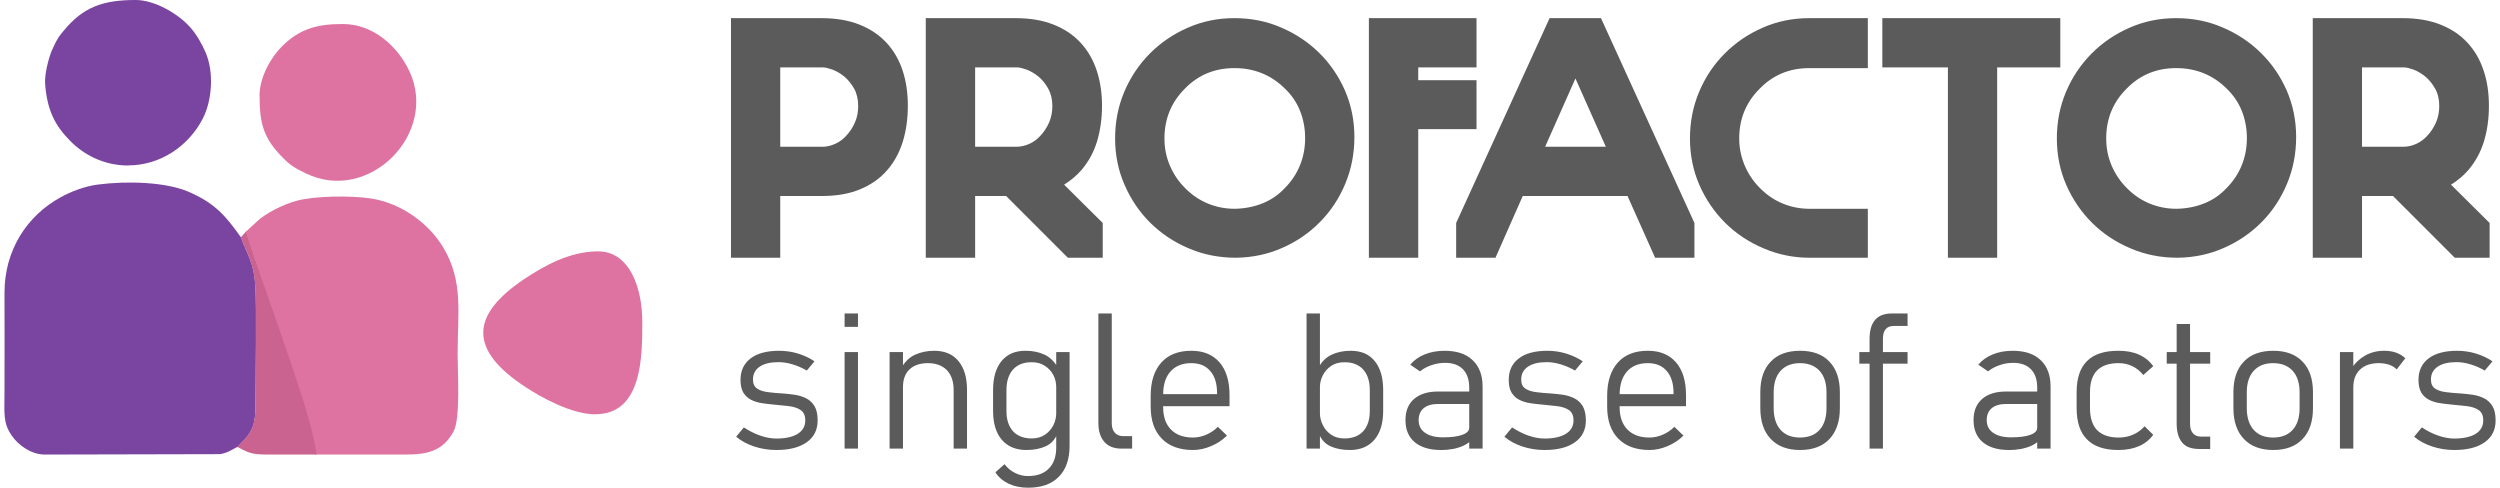
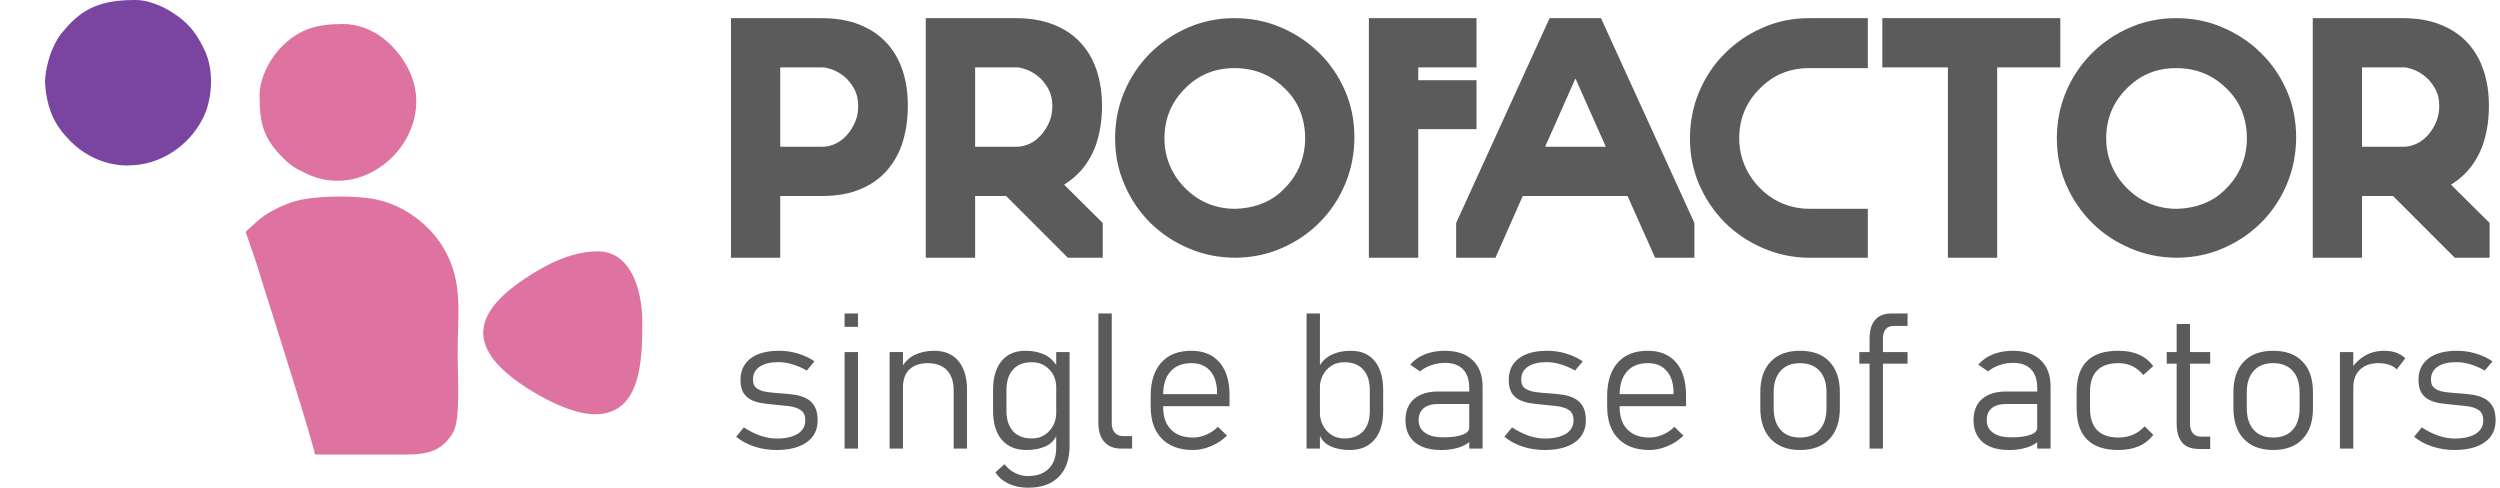
<svg xmlns="http://www.w3.org/2000/svg" xml:space="preserve" width="246px" height="48px" version="1.1" style="shape-rendering:geometricPrecision; text-rendering:geometricPrecision; image-rendering:optimizeQuality; fill-rule:evenodd; clip-rule:evenodd" viewBox="0 0 245.8 48.13">
  <defs>
    <style type="text/css">
   
    .fil0 {fill:#7A45A0}
    .fil2 {fill:#CA6390}
    .fil1 {fill:#DE73A2}
    .fil3 {fill:#5B5B5B;fill-rule:nonzero}
   
  </style>
  </defs>
  <g id="Слой_x0020_1">
-     <path class="fil0" d="M23 44.11c0.02,-0.02 0.06,-0.1 0.07,-0.08l0.26 -0.28c1.19,-1.14 1.45,-1.98 1.45,-3.76 0,-2.73 0.12,-9.67 -0.02,-11.88 -0.15,-2.24 -0.79,-2.95 -1.41,-4.68 -1.5,-2.11 -2.56,-3.39 -5.23,-4.53 -2.2,-0.93 -5.97,-1.08 -8.98,-0.68 -1.21,0.17 -2.54,0.66 -3.6,1.25 -3.3,1.81 -5.54,5.21 -5.53,9.43 0.02,3.28 0,6.57 0,9.85 0,2.06 -0.17,2.96 0.73,4.25 0.59,0.86 1.79,1.79 3.13,1.85l17.42 -0.04c0.82,-0.13 1.43,-0.62 1.71,-0.71l0 0.01z" />
    <path class="fil1" d="M23.8 22.88l0.94 2.7c0.31,0.93 0.56,1.83 0.86,2.76 0.63,1.97 4.96,15.62 5.04,16.51 2.67,0 5.32,0 7.98,0 2.32,0 4.4,0.13 5.7,-2.28 0.69,-1.28 0.4,-5.81 0.4,-7.57 0,-4.2 0.58,-7.21 -1.4,-10.55 -1.42,-2.38 -4.09,-4.38 -7.11,-4.86 -2.1,-0.32 -5.61,-0.26 -7.41,0.23 -1.28,0.35 -3,1.19 -3.92,2.07l-1.08 0.99 0 0z" />
    <path class="fil0" d="M12.21 16.32c3.18,0 5.97,-1.91 7.36,-4.61 0.92,-1.78 1.13,-4.55 0.29,-6.52 -0.38,-0.88 -0.92,-1.82 -1.51,-2.48 -1.22,-1.38 -3.54,-2.71 -5.39,-2.71 -3.22,0 -5.18,0.67 -7.14,3.07 -0.18,0.22 -0.28,0.33 -0.44,0.56 -0.24,0.37 -0.49,0.87 -0.68,1.31 -0.32,0.73 -0.76,2.4 -0.68,3.37 0.21,2.64 1.01,4.12 2.49,5.61 1.26,1.28 3.23,2.41 5.7,2.41l0 -0.01z" />
-     <path class="fil1" d="M58.32 40.87c4.62,0 4.62,-5.71 4.62,-9.1 0,-3.26 -1.19,-6.97 -4.37,-6.97 -2.78,0 -5.34,1.44 -7.26,2.72 -5.44,3.64 -5.43,7.05 0.11,10.67 1.51,1 4.53,2.69 6.9,2.69l0 -0.01z" />
+     <path class="fil1" d="M58.32 40.87c4.62,0 4.62,-5.71 4.62,-9.1 0,-3.26 -1.19,-6.97 -4.37,-6.97 -2.78,0 -5.34,1.44 -7.26,2.72 -5.44,3.64 -5.43,7.05 0.11,10.67 1.51,1 4.53,2.69 6.9,2.69l0 -0.01" />
    <path class="fil1" d="M25.18 9.47c0,2.75 0.39,4.19 2.33,6.13 0.7,0.72 1.27,1.05 2.24,1.51 6.22,3.02 13.1,-3.94 10.21,-10.09 -1.12,-2.39 -3.52,-4.65 -6.56,-4.65 -2.4,0 -4.21,0.4 -6.02,2.21 -1,1 -2.21,2.95 -2.21,4.9l0.01 -0.01z" />
-     <path class="fil2" d="M23.34 23.42c0.62,1.74 1.26,2.45 1.4,4.68 0.15,2.22 0.03,9.15 0.03,11.88 0,1.78 -0.26,2.61 -1.45,3.76l-0.26 0.28c-0.02,-0.02 -0.05,0.06 -0.07,0.08 1.31,0.68 1.43,0.75 3.42,0.75 1.41,0 2.98,0 4.38,0 -0.31,-3.55 -4.5,-14.44 -6.03,-19.27l-0.93 -2.73 -0.5 0.57 0.01 0z" />
    <path class="fil3" d="M76.55 14.48l4.16 0c0.43,0 0.85,-0.1 1.27,-0.29 0.42,-0.19 0.8,-0.47 1.12,-0.84 0.33,-0.36 0.61,-0.78 0.82,-1.27 0.22,-0.49 0.32,-1.03 0.32,-1.62 0,-0.65 -0.13,-1.23 -0.4,-1.72 -0.28,-0.48 -0.6,-0.88 -0.97,-1.19 -0.38,-0.3 -0.76,-0.53 -1.16,-0.68 -0.4,-0.14 -0.71,-0.22 -0.94,-0.22l-4.22 0 0 7.83zm0 4.86l0 6.09 -4.86 0 0 -23.64 8.95 0c1.4,0 2.64,0.21 3.71,0.63 1.06,0.42 1.95,1.01 2.67,1.78 0.71,0.77 1.25,1.69 1.6,2.74 0.35,1.06 0.52,2.22 0.52,3.49 0,1.27 -0.16,2.44 -0.49,3.52 -0.33,1.08 -0.84,2.02 -1.53,2.82 -0.69,0.81 -1.58,1.44 -2.65,1.89 -1.08,0.46 -2.36,0.68 -3.83,0.68l-4.09 0zm19.23 0l0 6.09 -4.87 0 0 -23.64 8.88 0c1.41,0 2.65,0.21 3.71,0.63 1.07,0.42 1.96,1.01 2.67,1.78 0.72,0.77 1.25,1.69 1.6,2.74 0.35,1.06 0.53,2.22 0.53,3.49 0,1.27 -0.17,2.44 -0.49,3.52 -0.33,1.08 -0.85,2.02 -1.55,2.84 -0.48,0.55 -1.05,1.02 -1.7,1.43l3.81 3.78 0 3.43 -3.44 0 -6.09 -6.09 -3.06 0zm0 -4.86l4.08 0c0.43,0 0.86,-0.1 1.28,-0.29 0.42,-0.19 0.79,-0.47 1.12,-0.84 0.33,-0.36 0.6,-0.78 0.82,-1.27 0.21,-0.49 0.32,-1.03 0.32,-1.62 0,-0.65 -0.14,-1.23 -0.41,-1.72 -0.27,-0.48 -0.59,-0.88 -0.97,-1.19 -0.37,-0.3 -0.76,-0.53 -1.15,-0.68 -0.4,-0.14 -0.71,-0.22 -0.94,-0.22l-4.15 0 0 7.83zm25.58 -12.69c1.64,0 3.17,0.3 4.6,0.92 1.43,0.61 2.68,1.44 3.76,2.5 1.07,1.05 1.92,2.29 2.55,3.72 0.62,1.43 0.93,2.96 0.93,4.59 0,1.64 -0.3,3.17 -0.9,4.61 -0.6,1.44 -1.43,2.7 -2.5,3.78 -1.06,1.08 -2.31,1.93 -3.72,2.55 -1.42,0.63 -2.95,0.95 -4.58,0.97 -1.63,0 -3.18,-0.3 -4.63,-0.92 -1.45,-0.61 -2.71,-1.45 -3.79,-2.51 -1.08,-1.07 -1.93,-2.32 -2.55,-3.75 -0.63,-1.42 -0.94,-2.96 -0.94,-4.59 0,-1.63 0.3,-3.16 0.9,-4.59 0.6,-1.43 1.44,-2.68 2.5,-3.76 1.07,-1.08 2.32,-1.94 3.76,-2.57 1.44,-0.64 2.98,-0.95 4.61,-0.95zm4.97 16.77c0.66,-0.66 1.16,-1.41 1.5,-2.25 0.34,-0.83 0.51,-1.73 0.51,-2.68 0,-0.96 -0.17,-1.86 -0.51,-2.71 -0.34,-0.85 -0.86,-1.6 -1.57,-2.26 -1.34,-1.29 -2.97,-1.94 -4.9,-1.94 -1.95,0 -3.58,0.68 -4.9,2.04 -1.33,1.34 -2,2.97 -2,4.9 0,0.95 0.18,1.85 0.54,2.69 0.36,0.84 0.87,1.59 1.53,2.24 0.66,0.66 1.4,1.16 2.23,1.5 0.83,0.34 1.71,0.51 2.64,0.51 1,-0.02 1.91,-0.2 2.75,-0.54 0.84,-0.34 1.57,-0.84 2.18,-1.5zm18.92 -16.77l0 4.86 -5.75 0 0 1.26 5.75 0 0 4.83 -5.75 0 0 12.69 -4.87 0 0 -23.64 10.62 0zm7.21 0l5.07 0 9.22 20.21 0 3.43 -3.88 0 -2.72 -6.09 -10.34 0 -2.69 6.09 -3.88 0 0 -3.43 9.22 -20.21zm2.55 5.95l-2.99 6.74 5.99 0 -3 -6.74zm23.07 -1.02c-1.95,0 -3.58,0.68 -4.9,2.04 -1.34,1.34 -2.01,2.97 -2.01,4.9 0,0.95 0.19,1.85 0.55,2.69 0.36,0.84 0.87,1.59 1.53,2.24 0.66,0.66 1.4,1.16 2.23,1.5 0.83,0.34 1.71,0.51 2.63,0.51l5.75 0 0 4.83 -5.75 0c-1.56,0 -3.07,-0.3 -4.52,-0.92 -1.45,-0.61 -2.72,-1.45 -3.79,-2.51 -1.08,-1.07 -1.93,-2.32 -2.56,-3.75 -0.62,-1.42 -0.93,-2.96 -0.93,-4.59 0,-1.63 0.3,-3.16 0.9,-4.59 0.6,-1.43 1.43,-2.68 2.5,-3.76 1.07,-1.08 2.32,-1.94 3.76,-2.57 1.44,-0.64 2.98,-0.95 4.61,-0.95l5.78 0 0 4.93 -5.78 0zm24.77 -4.93l0 4.86 -6.23 0 0 18.78 -4.86 0 0 -18.78 -6.47 0 0 -4.86 17.56 0zm11.43 0c1.63,0 3.17,0.3 4.59,0.92 1.43,0.61 2.69,1.44 3.76,2.5 1.08,1.05 1.93,2.29 2.56,3.72 0.62,1.43 0.93,2.96 0.93,4.59 0,1.64 -0.3,3.17 -0.9,4.61 -0.6,1.44 -1.43,2.7 -2.5,3.78 -1.07,1.08 -2.31,1.93 -3.73,2.55 -1.41,0.63 -2.94,0.95 -4.57,0.97 -1.64,0 -3.18,-0.3 -4.63,-0.92 -1.45,-0.61 -2.72,-1.45 -3.79,-2.51 -1.08,-1.07 -1.93,-2.32 -2.56,-3.75 -0.62,-1.42 -0.93,-2.96 -0.93,-4.59 0,-1.63 0.3,-3.16 0.9,-4.59 0.6,-1.43 1.44,-2.68 2.5,-3.76 1.07,-1.08 2.32,-1.94 3.76,-2.57 1.44,-0.64 2.98,-0.95 4.61,-0.95zm4.97 16.77c0.66,-0.66 1.16,-1.41 1.5,-2.25 0.34,-0.83 0.51,-1.73 0.51,-2.68 0,-0.96 -0.17,-1.86 -0.51,-2.71 -0.34,-0.85 -0.87,-1.6 -1.57,-2.26 -1.34,-1.29 -2.97,-1.94 -4.9,-1.94 -1.95,0 -3.58,0.68 -4.9,2.04 -1.34,1.34 -2,2.97 -2,4.9 0,0.95 0.18,1.85 0.54,2.69 0.36,0.84 0.87,1.59 1.53,2.24 0.66,0.66 1.4,1.16 2.23,1.5 0.83,0.34 1.71,0.51 2.64,0.51 0.99,-0.02 1.91,-0.2 2.75,-0.54 0.84,-0.34 1.57,-0.84 2.18,-1.5zm13.37 0.78l0 6.09 -4.86 0 0 -23.64 8.88 0c1.4,0 2.64,0.21 3.7,0.63 1.07,0.42 1.96,1.01 2.67,1.78 0.72,0.77 1.25,1.69 1.6,2.74 0.36,1.06 0.53,2.22 0.53,3.49 0,1.27 -0.16,2.44 -0.49,3.52 -0.33,1.08 -0.85,2.02 -1.55,2.84 -0.48,0.55 -1.04,1.02 -1.7,1.43l3.81 3.78 0 3.43 -3.44 0 -6.09 -6.09 -3.06 0zm0 -4.86l4.08 0c0.43,0 0.86,-0.1 1.28,-0.29 0.42,-0.19 0.79,-0.47 1.12,-0.84 0.33,-0.36 0.6,-0.78 0.82,-1.27 0.21,-0.49 0.32,-1.03 0.32,-1.62 0,-0.65 -0.13,-1.23 -0.41,-1.72 -0.27,-0.48 -0.59,-0.88 -0.97,-1.19 -0.37,-0.3 -0.76,-0.53 -1.15,-0.68 -0.4,-0.14 -0.71,-0.22 -0.94,-0.22l-4.15 0 0 7.83z" />
    <path class="fil3" d="M76.17 44.4c-0.78,0 -1.51,-0.12 -2.2,-0.35 -0.69,-0.23 -1.28,-0.55 -1.77,-0.96l0 0 0.76 -0.92 0 0c0.52,0.34 1.06,0.62 1.62,0.81 0.55,0.19 1.08,0.29 1.59,0.29 0.91,0 1.61,-0.16 2.11,-0.47 0.49,-0.31 0.74,-0.75 0.74,-1.32 0,-0.48 -0.15,-0.81 -0.45,-1.02 -0.3,-0.2 -0.69,-0.33 -1.17,-0.39 -0.49,-0.06 -1.01,-0.11 -1.56,-0.16 -0.38,-0.03 -0.76,-0.08 -1.14,-0.14 -0.38,-0.06 -0.73,-0.17 -1.04,-0.33 -0.31,-0.16 -0.56,-0.4 -0.75,-0.7 -0.18,-0.31 -0.28,-0.73 -0.28,-1.26 0,-0.91 0.34,-1.62 1,-2.12 0.66,-0.5 1.6,-0.75 2.81,-0.75 0.63,0 1.25,0.09 1.86,0.27 0.6,0.19 1.15,0.44 1.63,0.77l0 0 -0.76 0.91 0 0c-0.45,-0.26 -0.92,-0.47 -1.41,-0.61 -0.48,-0.15 -0.94,-0.22 -1.38,-0.22 -0.8,0 -1.42,0.15 -1.86,0.45 -0.44,0.3 -0.66,0.72 -0.66,1.27 0,0.41 0.14,0.71 0.41,0.89 0.27,0.18 0.63,0.3 1.07,0.35 0.44,0.06 0.92,0.1 1.44,0.13 0.4,0.03 0.8,0.07 1.2,0.13 0.41,0.06 0.78,0.18 1.13,0.35 0.34,0.17 0.61,0.43 0.82,0.77 0.21,0.35 0.31,0.82 0.31,1.41 0,0.92 -0.35,1.64 -1.07,2.15 -0.71,0.51 -1.71,0.77 -3,0.77zm6.73 -12.15l0 -1.32 1.32 0 0 1.32 -1.32 0zm0 12.01l0 -9.52 1.32 0 0 9.52 -1.32 0zm4.44 0l0 -9.52 1.32 0 0 9.52 -1.32 0zm6.32 0l0 -5.77c0,-0.84 -0.22,-1.49 -0.66,-1.96 -0.45,-0.46 -1.07,-0.7 -1.88,-0.7 -0.78,0 -1.39,0.21 -1.82,0.62 -0.43,0.41 -0.64,1 -0.64,1.76l-0.2 -1.84c0.36,-0.65 0.82,-1.11 1.39,-1.37 0.58,-0.26 1.2,-0.39 1.89,-0.39 1.03,0 1.83,0.33 2.39,1.01 0.57,0.68 0.85,1.63 0.85,2.86l0 5.78 -1.32 0zm7.35 3.86c-0.72,0 -1.36,-0.13 -1.92,-0.39 -0.56,-0.27 -1,-0.64 -1.31,-1.13l0 0 0.9 -0.8 0 0c0.28,0.37 0.63,0.66 1.03,0.86 0.41,0.21 0.83,0.31 1.28,0.31 0.89,0 1.58,-0.24 2.06,-0.74 0.49,-0.49 0.73,-1.18 0.73,-2.07l0 -9.42 1.32 0 0 9.23c0,1.32 -0.35,2.35 -1.06,3.07 -0.72,0.73 -1.72,1.08 -3.03,1.08zm-0.17 -3.72c-1.04,0 -1.85,-0.34 -2.43,-1.01 -0.57,-0.67 -0.86,-1.62 -0.86,-2.84l0 -2.07c0,-1.23 0.28,-2.18 0.84,-2.86 0.56,-0.68 1.34,-1.01 2.36,-1.01 0.68,0 1.31,0.12 1.87,0.38 0.56,0.26 1.01,0.71 1.36,1.36l-0.2 1.83c0,-0.41 -0.09,-0.8 -0.28,-1.17 -0.19,-0.37 -0.47,-0.67 -0.83,-0.91 -0.36,-0.24 -0.79,-0.36 -1.31,-0.36 -0.79,0 -1.41,0.24 -1.84,0.72 -0.43,0.48 -0.65,1.16 -0.65,2.03l0 2.06c0,0.86 0.22,1.52 0.65,2 0.43,0.47 1.05,0.71 1.84,0.71 0.52,0 0.95,-0.12 1.31,-0.37 0.36,-0.24 0.64,-0.56 0.83,-0.94 0.19,-0.38 0.28,-0.77 0.28,-1.17l0.13 1.98c-0.25,0.62 -0.64,1.04 -1.18,1.28 -0.53,0.24 -1.16,0.36 -1.89,0.36zm8.42 -13.47l0 10.82c0,0.41 0.1,0.72 0.3,0.94 0.2,0.23 0.48,0.34 0.83,0.34l0.88 0 0 1.23 -1.1 0c-0.7,0 -1.25,-0.22 -1.64,-0.66 -0.39,-0.44 -0.59,-1.06 -0.59,-1.86l0 -10.81 1.32 0zm8.01 13.47c-1.32,0 -2.35,-0.38 -3.07,-1.12 -0.73,-0.74 -1.1,-1.79 -1.1,-3.15l0 -1.07c0,-1.42 0.35,-2.51 1.05,-3.29 0.7,-0.78 1.69,-1.16 2.96,-1.16 1.2,0 2.12,0.38 2.78,1.14 0.66,0.76 0.99,1.84 0.99,3.24l0 1.09 -6.88 0 0 -1.19 5.65 0 0 -0.09c0,-0.95 -0.22,-1.68 -0.67,-2.19 -0.44,-0.52 -1.06,-0.78 -1.87,-0.78 -0.89,0 -1.57,0.28 -2.05,0.82 -0.49,0.54 -0.73,1.31 -0.73,2.31l0 1.21c0,0.95 0.26,1.69 0.77,2.21 0.52,0.53 1.24,0.79 2.17,0.79 0.44,0 0.88,-0.09 1.31,-0.28 0.43,-0.18 0.82,-0.44 1.15,-0.78l0 0 0.9 0.87 0 0c-0.46,0.45 -0.99,0.8 -1.58,1.04 -0.58,0.25 -1.18,0.38 -1.78,0.38zm15.48 0c-0.72,0 -1.36,-0.12 -1.89,-0.36 -0.54,-0.24 -0.93,-0.66 -1.18,-1.28l0.12 -1.98c0,0.4 0.1,0.79 0.29,1.17 0.19,0.38 0.46,0.7 0.82,0.94 0.36,0.25 0.8,0.37 1.31,0.37 0.8,0 1.41,-0.24 1.85,-0.71 0.43,-0.48 0.65,-1.14 0.65,-2l0 -2.06c0,-0.87 -0.22,-1.55 -0.65,-2.03 -0.44,-0.48 -1.05,-0.72 -1.85,-0.72 -0.51,0 -0.95,0.12 -1.31,0.36 -0.36,0.25 -0.63,0.55 -0.82,0.92 -0.19,0.38 -0.29,0.76 -0.29,1.16l-0.19 -1.83c0.34,-0.65 0.79,-1.1 1.36,-1.36 0.56,-0.26 1.18,-0.38 1.87,-0.38 1.02,0 1.81,0.33 2.36,1.01 0.56,0.68 0.84,1.63 0.84,2.86l0 2.07c0,1.22 -0.29,2.17 -0.87,2.84 -0.57,0.67 -1.38,1.01 -2.42,1.01zm-4.27 -0.14l0 -13.33 1.32 0 0 13.33 -1.32 0zm16.05 0l0 -6.03c0,-0.77 -0.21,-1.37 -0.62,-1.8 -0.42,-0.42 -1,-0.63 -1.76,-0.63 -0.44,0 -0.88,0.07 -1.32,0.22 -0.43,0.14 -0.82,0.35 -1.16,0.62l-0.96 -0.66c0.36,-0.43 0.83,-0.77 1.42,-1.01 0.59,-0.24 1.25,-0.36 1.97,-0.36 1.19,0 2.11,0.3 2.76,0.92 0.66,0.62 0.99,1.49 0.99,2.61l0 6.12 -1.32 0zm-2.79 0.14c-1.11,0 -1.97,-0.26 -2.59,-0.77 -0.61,-0.52 -0.91,-1.24 -0.91,-2.18 0,-0.9 0.28,-1.59 0.84,-2.08 0.57,-0.49 1.35,-0.74 2.37,-0.74l3.16 0 0.12 1.23 -3.27 0c-0.62,0 -1.09,0.14 -1.42,0.41 -0.33,0.28 -0.5,0.67 -0.5,1.18 0,0.54 0.21,0.96 0.63,1.25 0.42,0.3 1.01,0.45 1.77,0.45 0.82,0 1.46,-0.08 1.91,-0.25 0.45,-0.16 0.68,-0.4 0.68,-0.69l0.19 1.24c-0.19,0.2 -0.44,0.37 -0.73,0.51 -0.3,0.14 -0.63,0.25 -1.01,0.33 -0.38,0.07 -0.79,0.11 -1.24,0.11zm10.22 0c-0.78,0 -1.51,-0.12 -2.2,-0.35 -0.69,-0.23 -1.27,-0.55 -1.76,-0.96l0 0 0.76 -0.92 0 0c0.52,0.34 1.06,0.62 1.61,0.81 0.56,0.19 1.09,0.29 1.59,0.29 0.91,0 1.61,-0.16 2.11,-0.47 0.5,-0.31 0.75,-0.75 0.75,-1.32 0,-0.48 -0.15,-0.81 -0.45,-1.02 -0.3,-0.2 -0.69,-0.33 -1.18,-0.39 -0.49,-0.06 -1,-0.11 -1.55,-0.16 -0.39,-0.03 -0.77,-0.08 -1.15,-0.14 -0.38,-0.06 -0.72,-0.17 -1.03,-0.33 -0.32,-0.16 -0.56,-0.4 -0.75,-0.7 -0.19,-0.31 -0.28,-0.73 -0.28,-1.26 0,-0.91 0.33,-1.62 1,-2.12 0.65,-0.5 1.59,-0.75 2.8,-0.75 0.63,0 1.25,0.09 1.86,0.27 0.61,0.19 1.15,0.44 1.64,0.77l0 0 -0.76 0.91 0 0c-0.46,-0.26 -0.93,-0.47 -1.41,-0.61 -0.49,-0.15 -0.95,-0.22 -1.38,-0.22 -0.8,0 -1.42,0.15 -1.86,0.45 -0.44,0.3 -0.66,0.72 -0.66,1.27 0,0.41 0.13,0.71 0.41,0.89 0.27,0.18 0.62,0.3 1.06,0.35 0.44,0.06 0.92,0.1 1.44,0.13 0.4,0.03 0.8,0.07 1.21,0.13 0.4,0.06 0.78,0.18 1.12,0.35 0.34,0.17 0.62,0.43 0.83,0.77 0.2,0.35 0.31,0.82 0.31,1.41 0,0.92 -0.36,1.64 -1.07,2.15 -0.71,0.51 -1.71,0.77 -3.01,0.77zm10.36 0c-1.33,0 -2.36,-0.38 -3.08,-1.12 -0.73,-0.74 -1.1,-1.79 -1.1,-3.15l0 -1.07c0,-1.42 0.36,-2.51 1.05,-3.29 0.7,-0.78 1.69,-1.16 2.96,-1.16 1.2,0 2.12,0.38 2.78,1.14 0.66,0.76 0.99,1.84 0.99,3.24l0 1.09 -6.88 0 0 -1.19 5.65 0 0 -0.09c0,-0.95 -0.22,-1.68 -0.67,-2.19 -0.44,-0.52 -1.06,-0.78 -1.87,-0.78 -0.89,0 -1.57,0.28 -2.05,0.82 -0.48,0.54 -0.73,1.31 -0.73,2.31l0 1.21c0,0.95 0.26,1.69 0.77,2.21 0.52,0.53 1.24,0.79 2.18,0.79 0.43,0 0.87,-0.09 1.3,-0.28 0.43,-0.18 0.82,-0.44 1.15,-0.78l0 0 0.9 0.87 0 0c-0.46,0.45 -0.99,0.8 -1.58,1.04 -0.58,0.25 -1.18,0.38 -1.77,0.38zm14.85 0c-1.24,0 -2.21,-0.37 -2.89,-1.09 -0.69,-0.73 -1.03,-1.74 -1.03,-3.06l0 -1.55c0,-1.3 0.34,-2.31 1.03,-3.02 0.68,-0.72 1.65,-1.07 2.89,-1.07 1.25,0 2.22,0.35 2.9,1.07 0.68,0.71 1.03,1.72 1.03,3.02l0 1.58c0,1.31 -0.35,2.32 -1.03,3.04 -0.68,0.72 -1.65,1.08 -2.9,1.08zm0 -1.23c0.82,0 1.47,-0.25 1.93,-0.76 0.45,-0.5 0.68,-1.22 0.68,-2.13l0 -1.58c0,-0.91 -0.23,-1.61 -0.68,-2.11 -0.46,-0.5 -1.11,-0.76 -1.93,-0.76 -0.83,0 -1.47,0.26 -1.92,0.76 -0.45,0.5 -0.68,1.2 -0.68,2.11l0 1.58c0,0.91 0.23,1.63 0.68,2.13 0.45,0.51 1.09,0.76 1.92,0.76zm6.86 1.09l0 -10.81c0,-0.84 0.18,-1.47 0.55,-1.89 0.36,-0.42 0.91,-0.63 1.64,-0.63l1.56 0 0 1.23 -1.34 0c-0.37,0 -0.64,0.1 -0.82,0.32 -0.18,0.2 -0.27,0.52 -0.27,0.95l0 10.83 -1.32 0zm-1.01 -8.38l0 -1.14 4.76 0 0 1.14 -4.76 0zm17.55 8.38l0 -6.03c0,-0.77 -0.2,-1.37 -0.62,-1.8 -0.41,-0.42 -0.99,-0.63 -1.75,-0.63 -0.45,0 -0.89,0.07 -1.32,0.22 -0.43,0.14 -0.82,0.35 -1.16,0.62l-0.96 -0.66c0.36,-0.43 0.83,-0.77 1.42,-1.01 0.59,-0.24 1.24,-0.36 1.97,-0.36 1.19,0 2.11,0.3 2.76,0.92 0.66,0.62 0.98,1.49 0.98,2.61l0 6.12 -1.32 0zm-2.78 0.14c-1.11,0 -1.98,-0.26 -2.59,-0.77 -0.61,-0.52 -0.91,-1.24 -0.91,-2.18 0,-0.9 0.28,-1.59 0.84,-2.08 0.56,-0.49 1.35,-0.74 2.37,-0.74l3.16 0 0.12 1.23 -3.28 0c-0.61,0 -1.08,0.14 -1.41,0.41 -0.33,0.28 -0.5,0.67 -0.5,1.18 0,0.54 0.21,0.96 0.63,1.25 0.42,0.3 1.01,0.45 1.77,0.45 0.82,0 1.45,-0.08 1.91,-0.25 0.45,-0.16 0.67,-0.4 0.67,-0.69l0.2 1.24c-0.19,0.2 -0.44,0.37 -0.73,0.51 -0.3,0.14 -0.64,0.25 -1.01,0.33 -0.38,0.07 -0.8,0.11 -1.24,0.11zm10.78 0c-1.37,0 -2.4,-0.35 -3.08,-1.04 -0.69,-0.68 -1.03,-1.72 -1.03,-3.1l0 -1.57c0,-1.37 0.34,-2.39 1.03,-3.07 0.68,-0.68 1.71,-1.01 3.08,-1.01 0.79,0 1.47,0.12 2.04,0.38 0.57,0.25 1.04,0.63 1.41,1.14l0 0 -0.98 0.87 0 0c-0.32,-0.39 -0.69,-0.69 -1.1,-0.88 -0.4,-0.19 -0.85,-0.29 -1.34,-0.29 -0.94,0 -1.64,0.24 -2.12,0.72 -0.46,0.47 -0.7,1.18 -0.7,2.14l0 1.57c0,0.97 0.24,1.7 0.7,2.18 0.48,0.48 1.18,0.73 2.12,0.73 0.52,0 0.99,-0.09 1.42,-0.28 0.43,-0.18 0.81,-0.46 1.15,-0.83l0 0 0.85 0.84 0 0c-0.37,0.5 -0.84,0.88 -1.41,1.12 -0.57,0.25 -1.25,0.38 -2.04,0.38zm7.99 -0.1c-0.78,0 -1.35,-0.21 -1.7,-0.65 -0.35,-0.43 -0.53,-1.05 -0.53,-1.87l0 -9.81 1.32 0 0 9.83c0,0.41 0.09,0.72 0.28,0.94 0.18,0.22 0.45,0.34 0.81,0.34l0.9 0 0 1.22 -1.08 0zm-3.21 -8.42l0 -1.14 4.29 0 0 1.14 -4.29 0zm10.51 8.52c-1.25,0 -2.22,-0.37 -2.9,-1.09 -0.69,-0.73 -1.03,-1.74 -1.03,-3.06l0 -1.55c0,-1.3 0.34,-2.31 1.03,-3.02 0.68,-0.72 1.65,-1.07 2.9,-1.07 1.24,0 2.21,0.35 2.89,1.07 0.69,0.71 1.03,1.72 1.03,3.02l0 1.58c0,1.31 -0.34,2.32 -1.03,3.04 -0.68,0.72 -1.65,1.08 -2.89,1.08zm-0.01 -1.23c0.83,0 1.47,-0.25 1.93,-0.76 0.45,-0.5 0.68,-1.22 0.68,-2.13l0 -1.58c0,-0.91 -0.23,-1.61 -0.68,-2.11 -0.46,-0.5 -1.1,-0.76 -1.93,-0.76 -0.83,0 -1.47,0.26 -1.92,0.76 -0.45,0.5 -0.68,1.2 -0.68,2.11l0 1.58c0,0.91 0.23,1.63 0.68,2.13 0.45,0.51 1.09,0.76 1.92,0.76zm6.59 1.09l0 -9.52 1.32 0 0 9.52 -1.32 0zm5.6 -7.81c-0.2,-0.21 -0.44,-0.36 -0.74,-0.46 -0.3,-0.1 -0.64,-0.16 -1.03,-0.16 -0.8,0 -1.42,0.22 -1.86,0.65 -0.44,0.42 -0.65,1.01 -0.65,1.76l-0.2 -1.84c0.35,-0.56 0.81,-1 1.37,-1.32 0.56,-0.31 1.18,-0.47 1.86,-0.47 0.44,0 0.83,0.06 1.18,0.18 0.35,0.13 0.66,0.31 0.92,0.56l-0.85 1.1zm5.68 7.95c-0.77,0 -1.5,-0.12 -2.19,-0.35 -0.69,-0.23 -1.28,-0.55 -1.77,-0.96l0 0 0.76 -0.92 0 0c0.52,0.34 1.06,0.62 1.62,0.81 0.55,0.19 1.08,0.29 1.58,0.29 0.91,0 1.62,-0.16 2.12,-0.47 0.49,-0.31 0.74,-0.75 0.74,-1.32 0,-0.48 -0.15,-0.81 -0.45,-1.02 -0.3,-0.2 -0.69,-0.33 -1.17,-0.39 -0.49,-0.06 -1.01,-0.11 -1.56,-0.16 -0.38,-0.03 -0.76,-0.08 -1.14,-0.14 -0.38,-0.06 -0.73,-0.17 -1.04,-0.33 -0.31,-0.16 -0.56,-0.4 -0.75,-0.7 -0.18,-0.31 -0.28,-0.73 -0.28,-1.26 0,-0.91 0.34,-1.62 1,-2.12 0.66,-0.5 1.6,-0.75 2.81,-0.75 0.63,0 1.25,0.09 1.85,0.27 0.61,0.19 1.16,0.44 1.64,0.77l0 0 -0.76 0.91 0 0c-0.45,-0.26 -0.92,-0.47 -1.41,-0.61 -0.48,-0.15 -0.94,-0.22 -1.38,-0.22 -0.8,0 -1.42,0.15 -1.86,0.45 -0.44,0.3 -0.66,0.72 -0.66,1.27 0,0.41 0.14,0.71 0.41,0.89 0.27,0.18 0.63,0.3 1.07,0.35 0.44,0.06 0.92,0.1 1.44,0.13 0.39,0.03 0.8,0.07 1.2,0.13 0.41,0.06 0.78,0.18 1.13,0.35 0.34,0.17 0.61,0.43 0.82,0.77 0.21,0.35 0.31,0.82 0.31,1.41 0,0.92 -0.35,1.64 -1.07,2.15 -0.71,0.51 -1.71,0.77 -3.01,0.77z" />
  </g>
</svg>